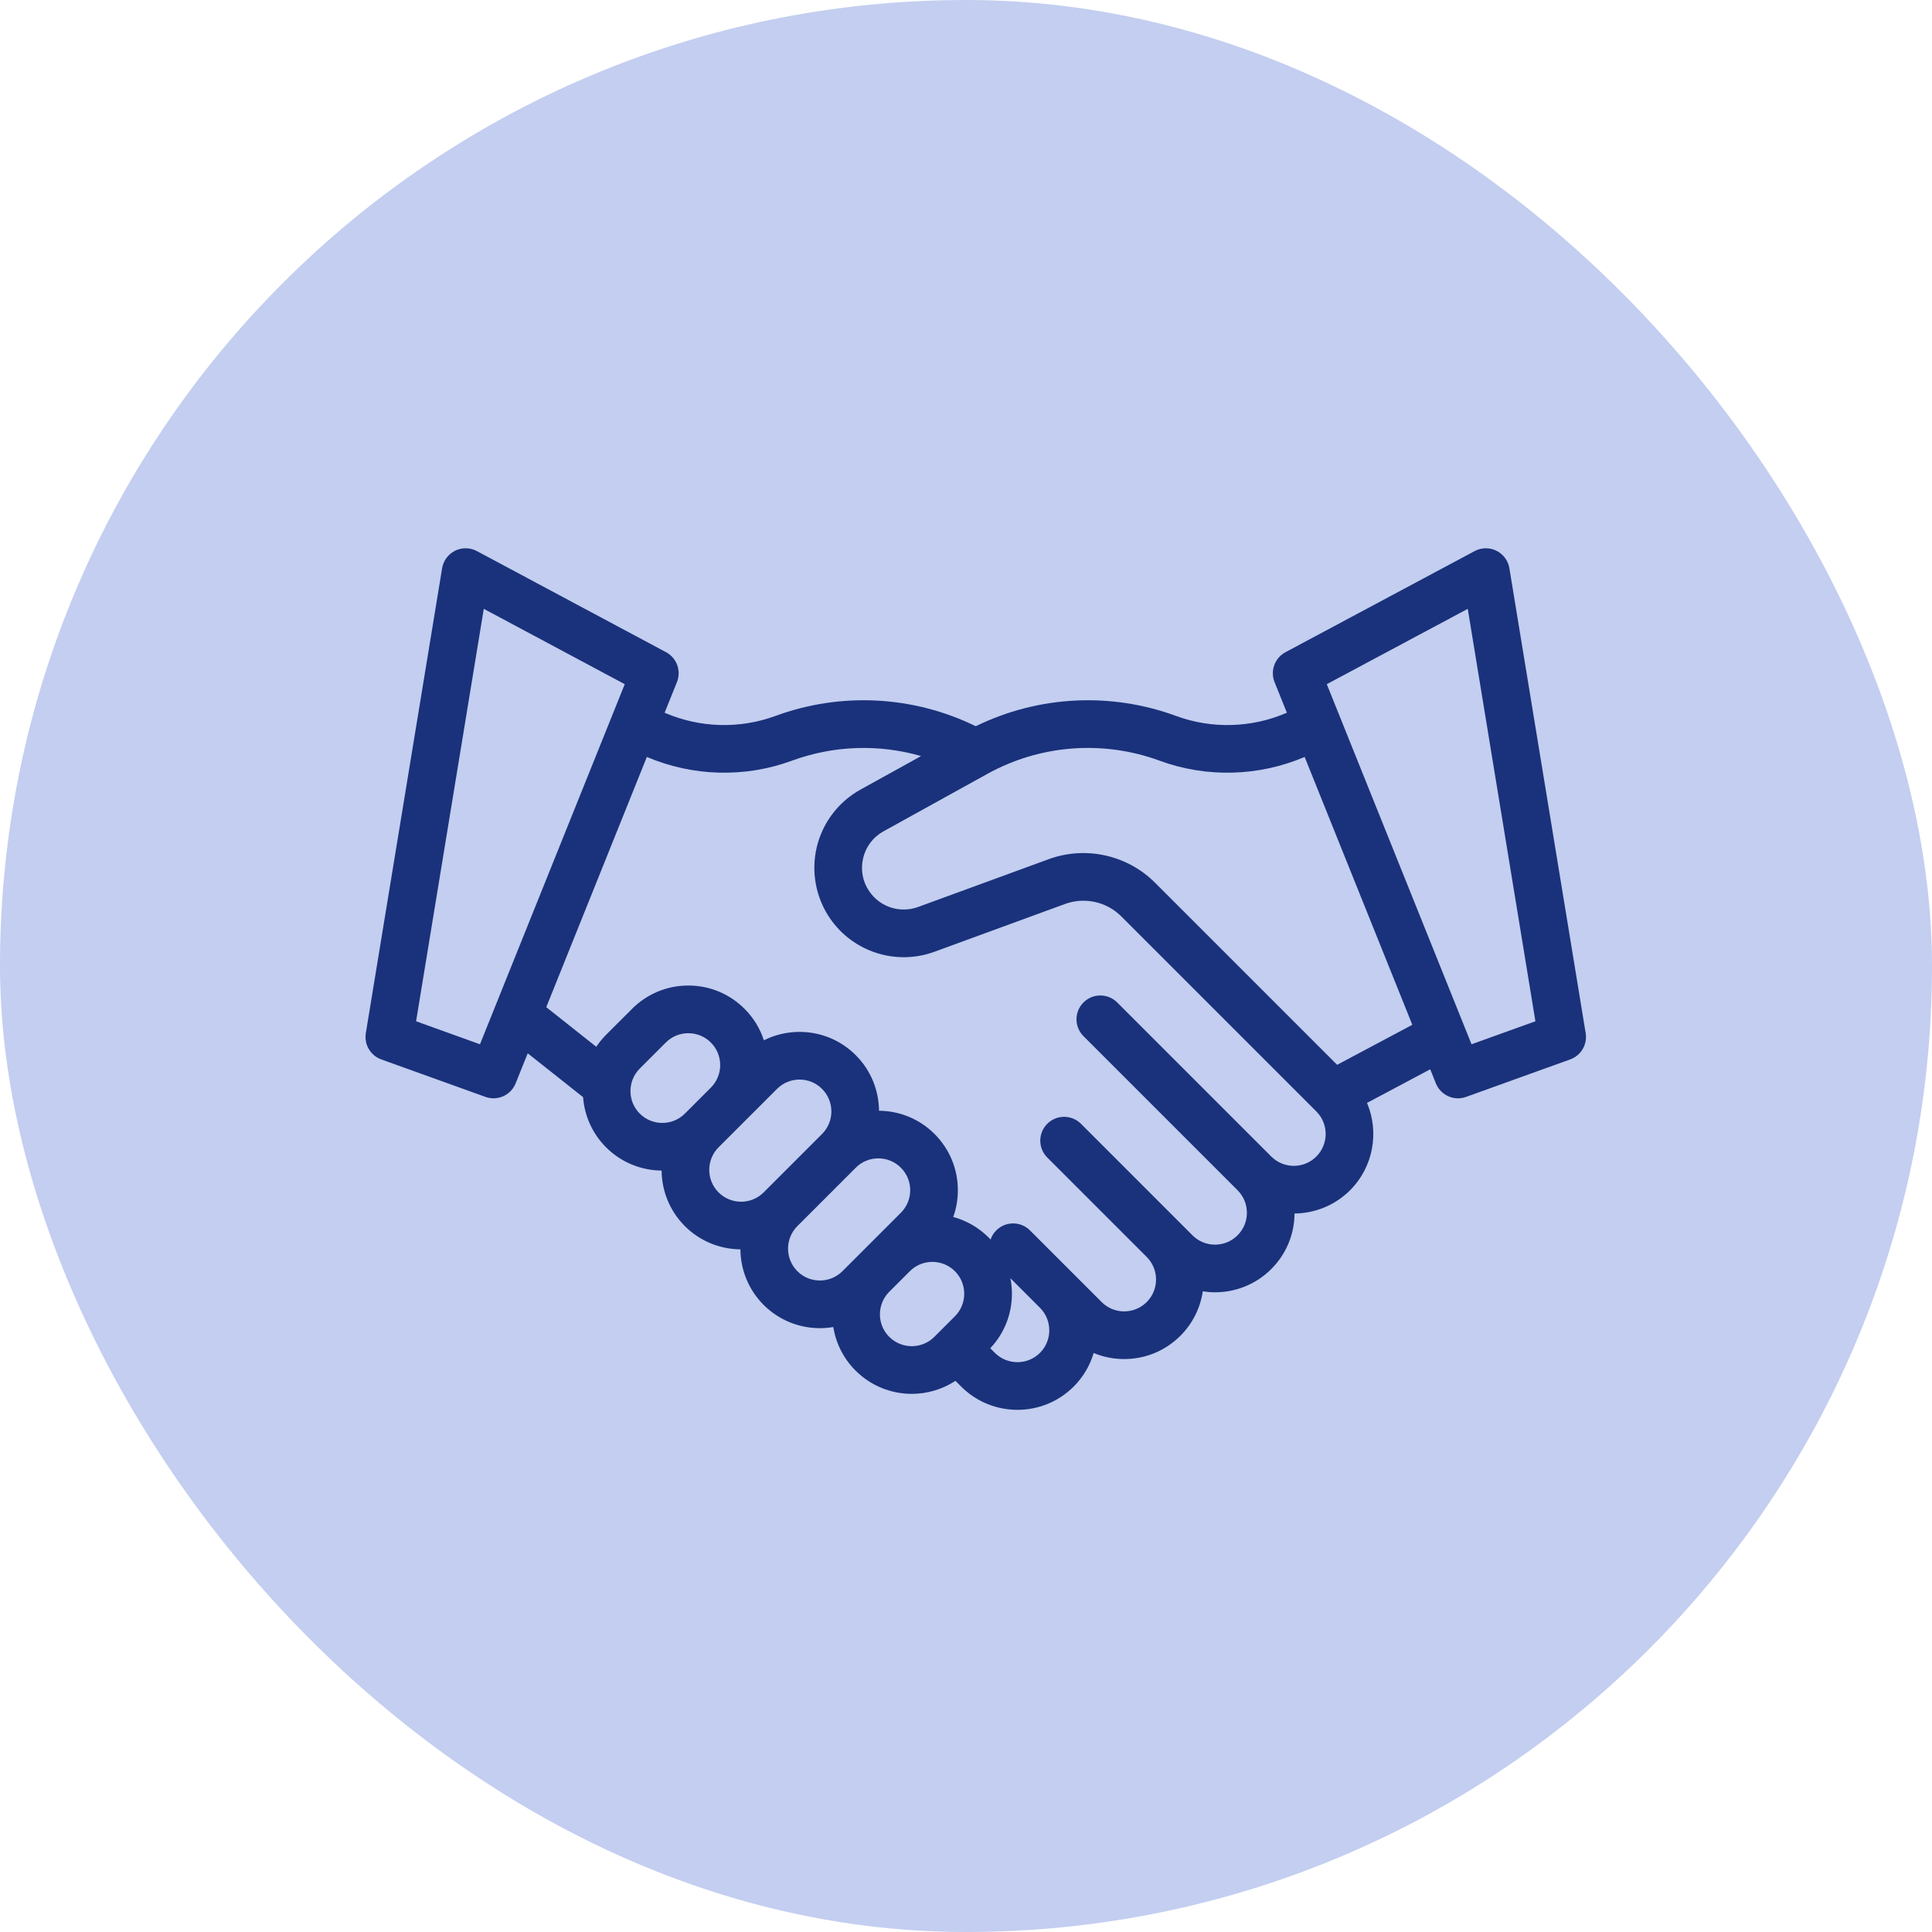
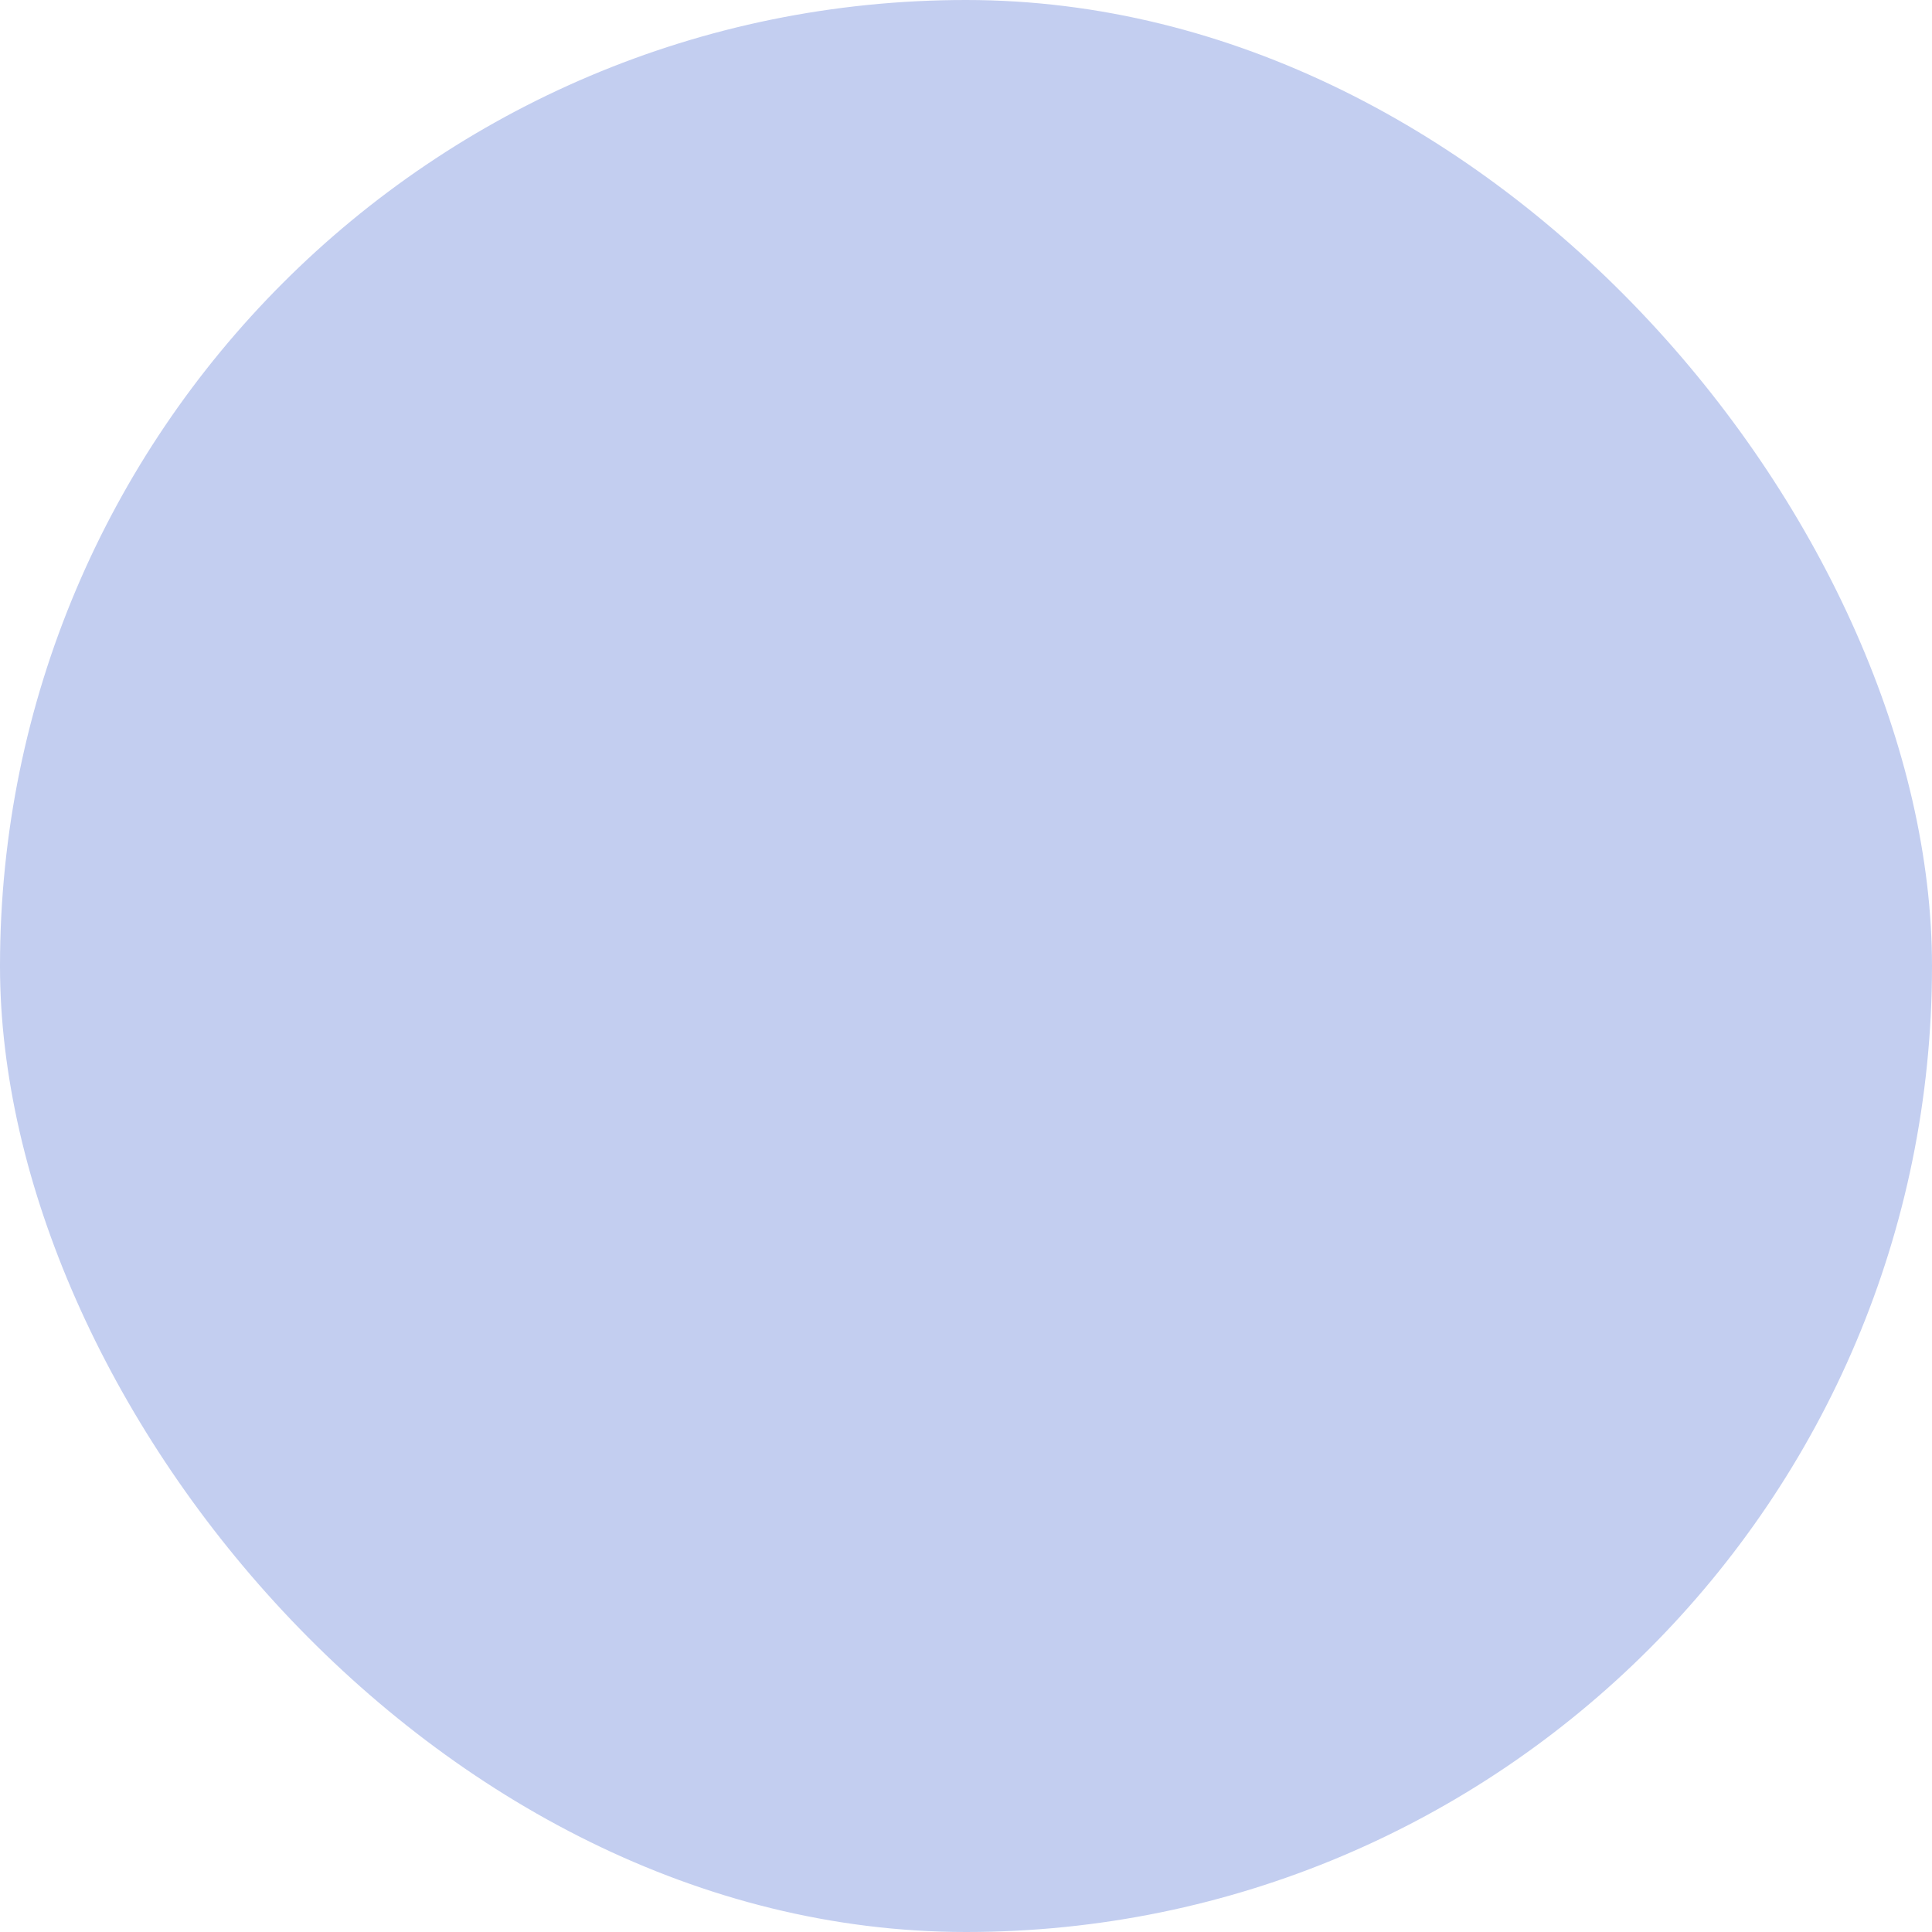
<svg xmlns="http://www.w3.org/2000/svg" width="74" height="74" viewBox="0 0 74 74" fill="none">
  <rect width="74" height="74" rx="37" fill="#C3CEF0" />
-   <path d="M60.735 39.571L57.813 21.765C57.765 21.474 57.58 21.225 57.316 21.094C57.052 20.964 56.741 20.969 56.482 21.108L49.236 24.981C48.825 25.201 48.645 25.695 48.819 26.127L49.29 27.299C47.952 27.881 46.423 27.929 45.048 27.423C42.535 26.499 39.766 26.646 37.374 27.816C34.981 26.646 32.212 26.499 29.699 27.423C28.325 27.928 26.795 27.881 25.457 27.299L25.928 26.127C26.102 25.695 25.923 25.201 25.512 24.981L18.266 21.108C18.006 20.969 17.695 20.964 17.431 21.094C17.167 21.225 16.982 21.475 16.934 21.765L14.012 39.571C13.941 40.006 14.19 40.429 14.604 40.578L18.594 42.014C18.696 42.05 18.8 42.068 18.903 42.068C19.265 42.068 19.607 41.85 19.75 41.495L20.213 40.344L22.333 42.023C22.386 42.724 22.679 43.41 23.214 43.945C23.801 44.532 24.57 44.829 25.341 44.836C25.348 45.607 25.645 46.376 26.232 46.963C26.819 47.55 27.588 47.846 28.359 47.853C28.366 48.624 28.662 49.394 29.249 49.981C29.843 50.575 30.624 50.872 31.404 50.872C31.576 50.872 31.747 50.856 31.917 50.828C32.015 51.439 32.299 52.026 32.769 52.496C33.363 53.09 34.143 53.388 34.923 53.388C35.507 53.388 36.09 53.221 36.596 52.889L36.815 53.109C37.409 53.703 38.19 54 38.97 54C39.75 54 40.53 53.703 41.124 53.109C41.495 52.738 41.751 52.294 41.89 51.823C42.255 51.975 42.651 52.055 43.058 52.055C43.872 52.055 44.637 51.738 45.213 51.162C45.691 50.684 45.977 50.084 46.07 49.461C46.225 49.485 46.382 49.498 46.538 49.498C47.319 49.498 48.099 49.201 48.693 48.607C49.262 48.038 49.578 47.283 49.584 46.48C50.355 46.472 51.124 46.176 51.711 45.589C52.613 44.687 52.829 43.354 52.36 42.244L54.781 40.956L54.997 41.495C55.14 41.85 55.482 42.068 55.844 42.068C55.947 42.068 56.052 42.051 56.154 42.014L60.143 40.578C60.557 40.429 60.806 40.006 60.735 39.571ZM18.384 39.998L15.937 39.117L18.53 23.32L23.929 26.206L18.384 39.998ZM26.232 42.654C25.756 43.13 24.981 43.13 24.505 42.654C24.029 42.178 24.029 41.404 24.505 40.928L25.501 39.932C25.732 39.701 26.038 39.574 26.365 39.574C26.691 39.574 26.997 39.701 27.228 39.932C27.704 40.408 27.704 41.182 27.228 41.658L26.232 42.654C26.232 42.654 26.232 42.654 26.232 42.654ZM29.249 45.672C28.773 46.148 27.999 46.148 27.523 45.672C27.047 45.196 27.047 44.422 27.522 43.946C27.523 43.946 27.523 43.946 27.523 43.945L29.761 41.708C29.991 41.477 30.298 41.35 30.624 41.35C30.95 41.35 31.257 41.477 31.487 41.708C31.963 42.184 31.963 42.958 31.487 43.434L29.249 45.672ZM32.267 48.69C31.791 49.165 31.017 49.166 30.541 48.69C30.065 48.214 30.065 47.439 30.541 46.963L32.779 44.725C33.016 44.487 33.329 44.368 33.642 44.368C33.954 44.368 34.267 44.487 34.505 44.725C34.736 44.956 34.863 45.262 34.863 45.588C34.863 45.914 34.736 46.221 34.505 46.452L32.267 48.69ZM36.575 50.417L35.787 51.205C35.311 51.681 34.536 51.681 34.06 51.205C33.584 50.729 33.584 49.955 34.06 49.479L34.849 48.69C35.087 48.452 35.399 48.333 35.712 48.333C36.024 48.333 36.337 48.452 36.575 48.69C37.051 49.166 37.051 49.941 36.575 50.417ZM39.833 51.818C39.357 52.294 38.583 52.294 38.107 51.818L37.93 51.641C38.465 51.074 38.759 50.336 38.759 49.553C38.759 49.352 38.739 49.153 38.701 48.959L39.833 50.091C40.309 50.567 40.309 51.342 39.833 51.818ZM50.419 44.298C49.943 44.774 49.169 44.774 48.693 44.298L42.791 38.396C42.434 38.04 41.856 38.039 41.5 38.396C41.143 38.752 41.143 39.331 41.5 39.687L47.402 45.589C47.632 45.82 47.759 46.126 47.759 46.452C47.759 46.778 47.632 47.085 47.401 47.316C46.925 47.791 46.151 47.792 45.675 47.316L41.404 43.044C41.047 42.688 40.469 42.688 40.112 43.044C39.756 43.401 39.756 43.979 40.112 44.335L43.922 48.145C44.152 48.375 44.279 48.682 44.279 49.008C44.279 49.334 44.152 49.641 43.922 49.871C43.691 50.102 43.384 50.229 43.058 50.229C42.732 50.229 42.426 50.102 42.195 49.871L39.451 47.127C39.094 46.77 38.516 46.77 38.16 47.127C38.057 47.229 37.985 47.35 37.942 47.478C37.917 47.452 37.892 47.425 37.866 47.399C37.485 47.018 37.02 46.751 36.512 46.613C36.628 46.289 36.688 45.943 36.688 45.589C36.688 44.775 36.371 44.01 35.796 43.434C35.209 42.847 34.44 42.55 33.669 42.544C33.662 41.773 33.365 41.003 32.778 40.416C32.203 39.841 31.438 39.524 30.624 39.524C30.142 39.524 29.677 39.636 29.258 39.846C29.115 39.405 28.869 38.99 28.519 38.641C27.943 38.065 27.178 37.748 26.364 37.748C25.55 37.748 24.785 38.065 24.21 38.641L23.214 39.636C23.071 39.779 22.946 39.933 22.838 40.094L20.923 38.577L24.776 28.993C26.532 29.741 28.531 29.799 30.329 29.137C31.934 28.547 33.667 28.495 35.28 28.959L32.957 30.244C32.113 30.711 31.502 31.517 31.282 32.456C31.061 33.395 31.248 34.39 31.797 35.184C32.683 36.468 34.325 36.99 35.791 36.455L40.796 34.623C41.541 34.351 42.385 34.537 42.946 35.098L50.419 42.571C50.895 43.047 50.895 43.822 50.419 44.298ZM51.215 40.785L44.237 33.807C43.175 32.745 41.578 32.393 40.169 32.908L35.163 34.74C34.48 34.99 33.713 34.746 33.3 34.147C33.04 33.771 32.955 33.319 33.059 32.874C33.164 32.429 33.441 32.063 33.841 31.841L37.815 29.643C39.84 28.523 42.246 28.339 44.418 29.137C46.216 29.799 48.215 29.741 49.971 28.993L54.095 39.252L51.215 40.785ZM56.363 39.998L50.819 26.206L56.218 23.32L58.81 39.117L56.363 39.998Z" fill="#1A327B" />
</svg>